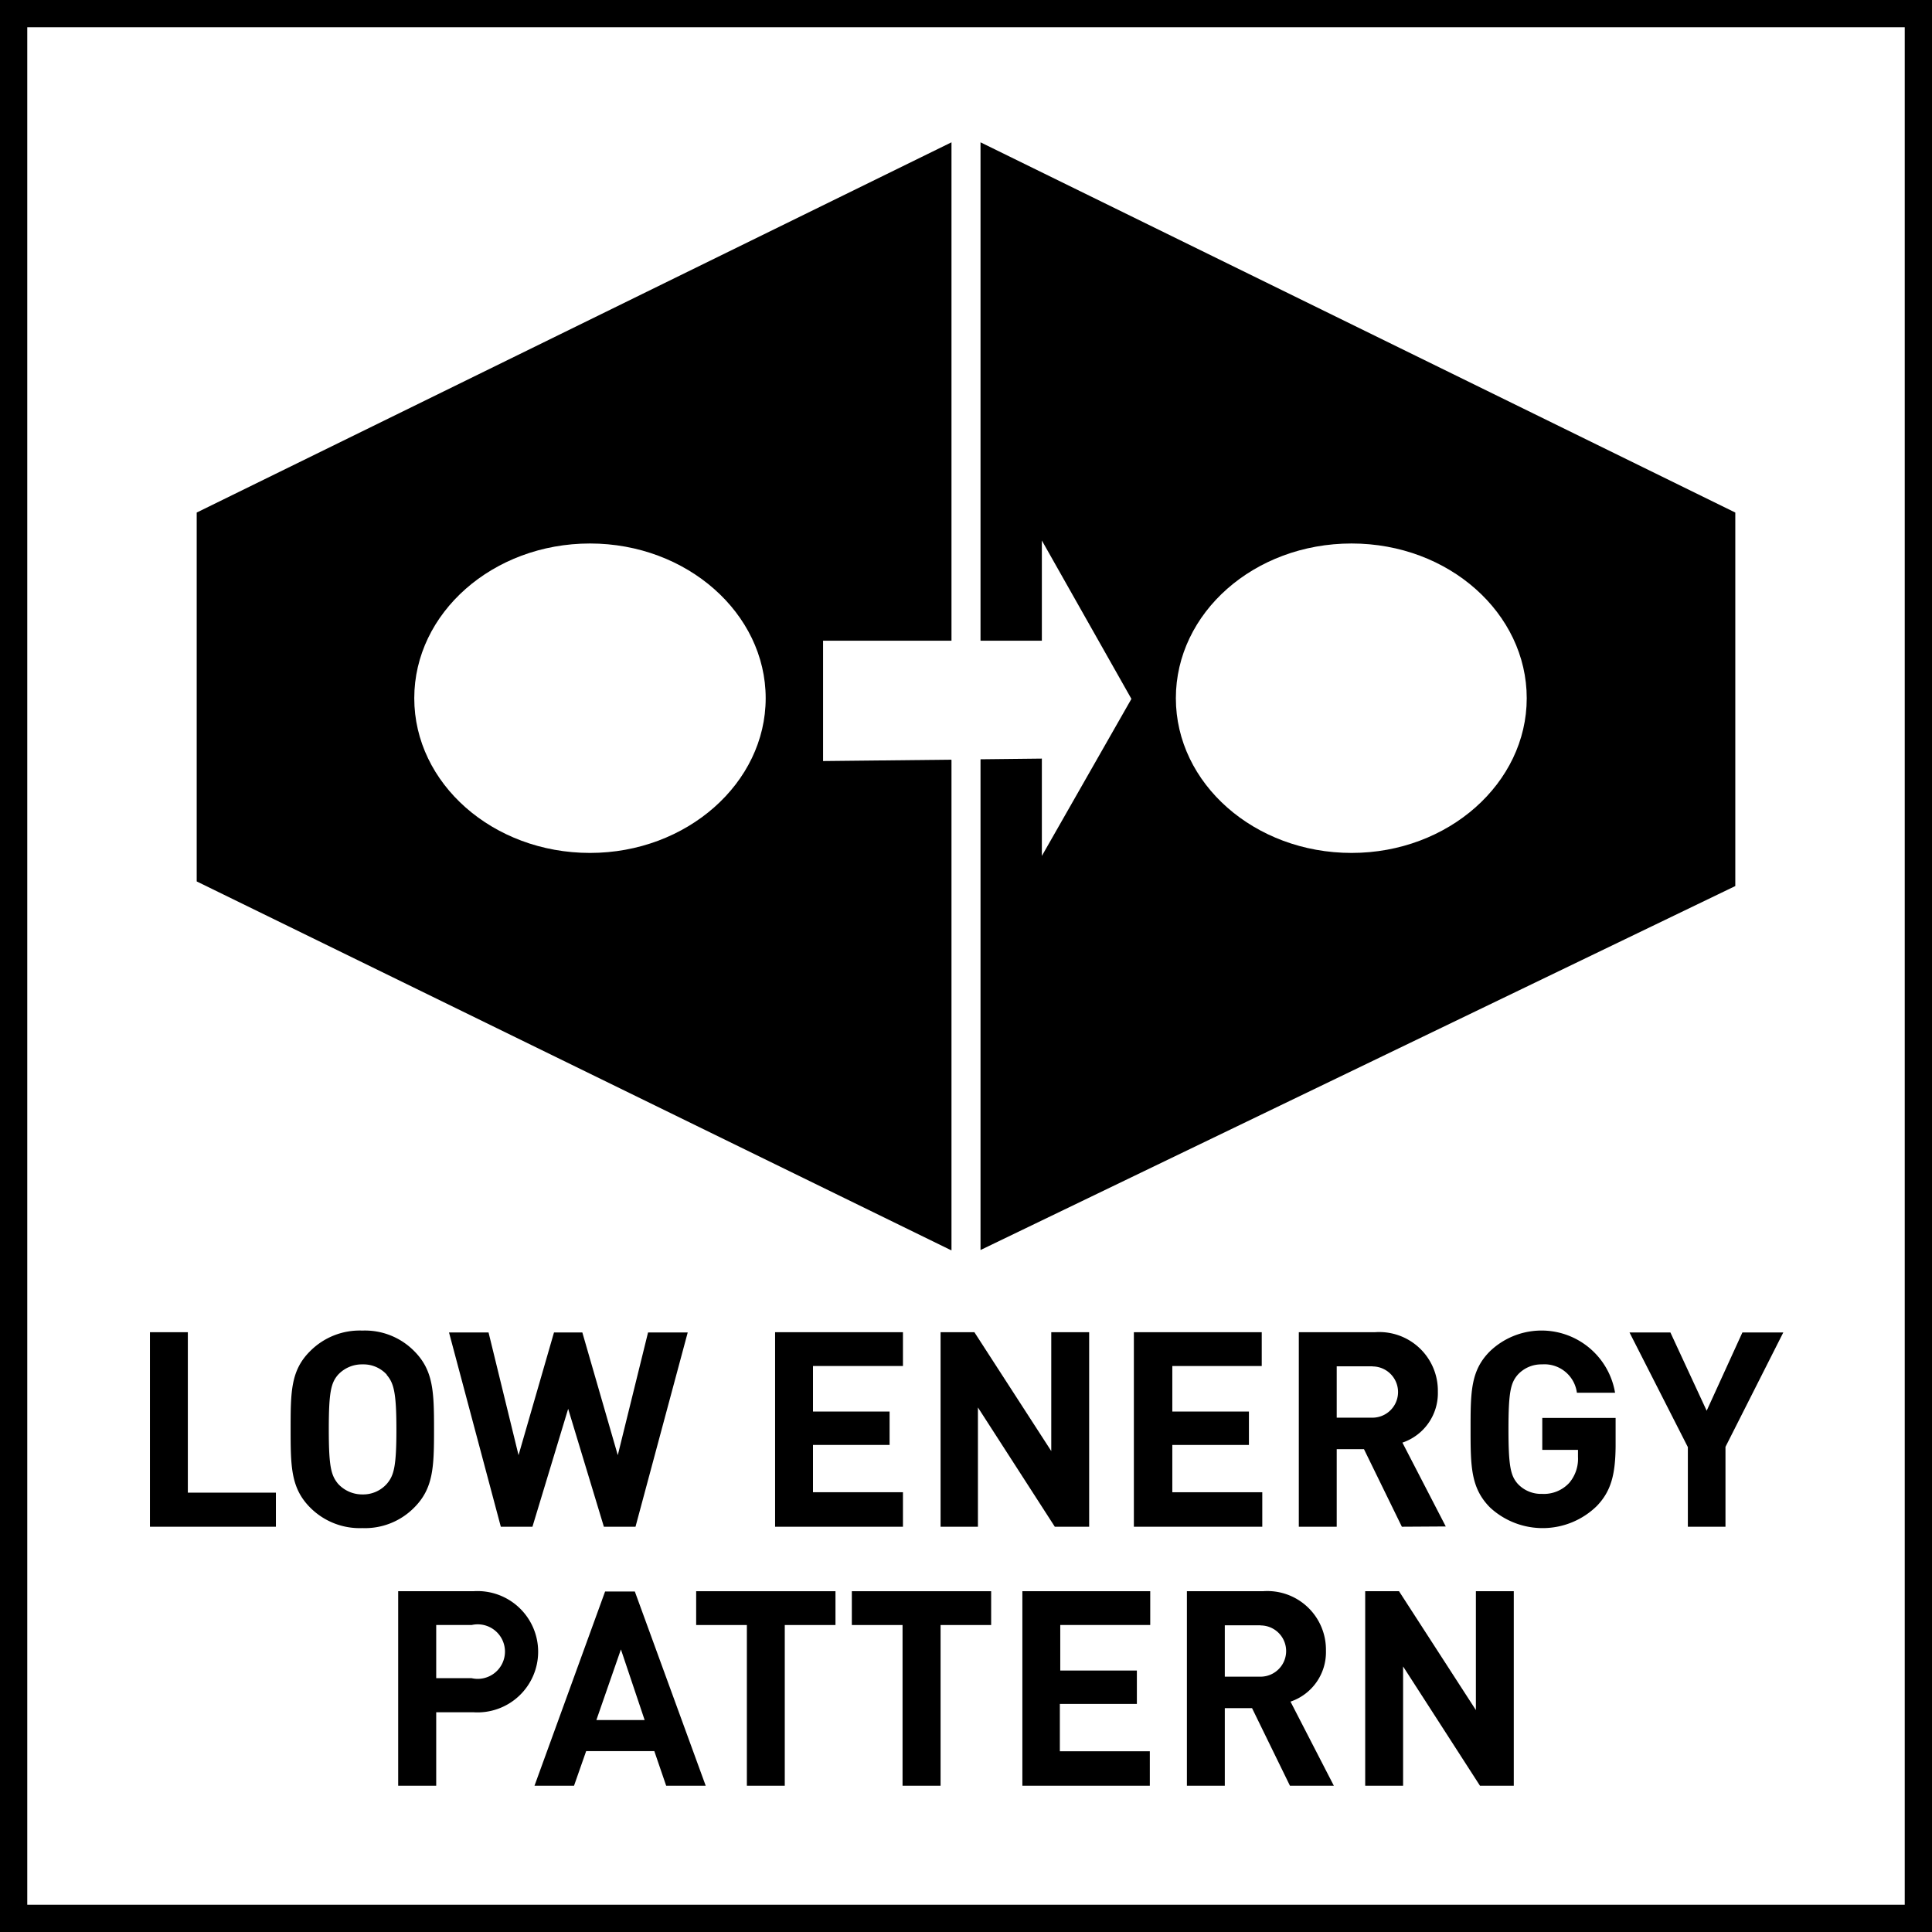
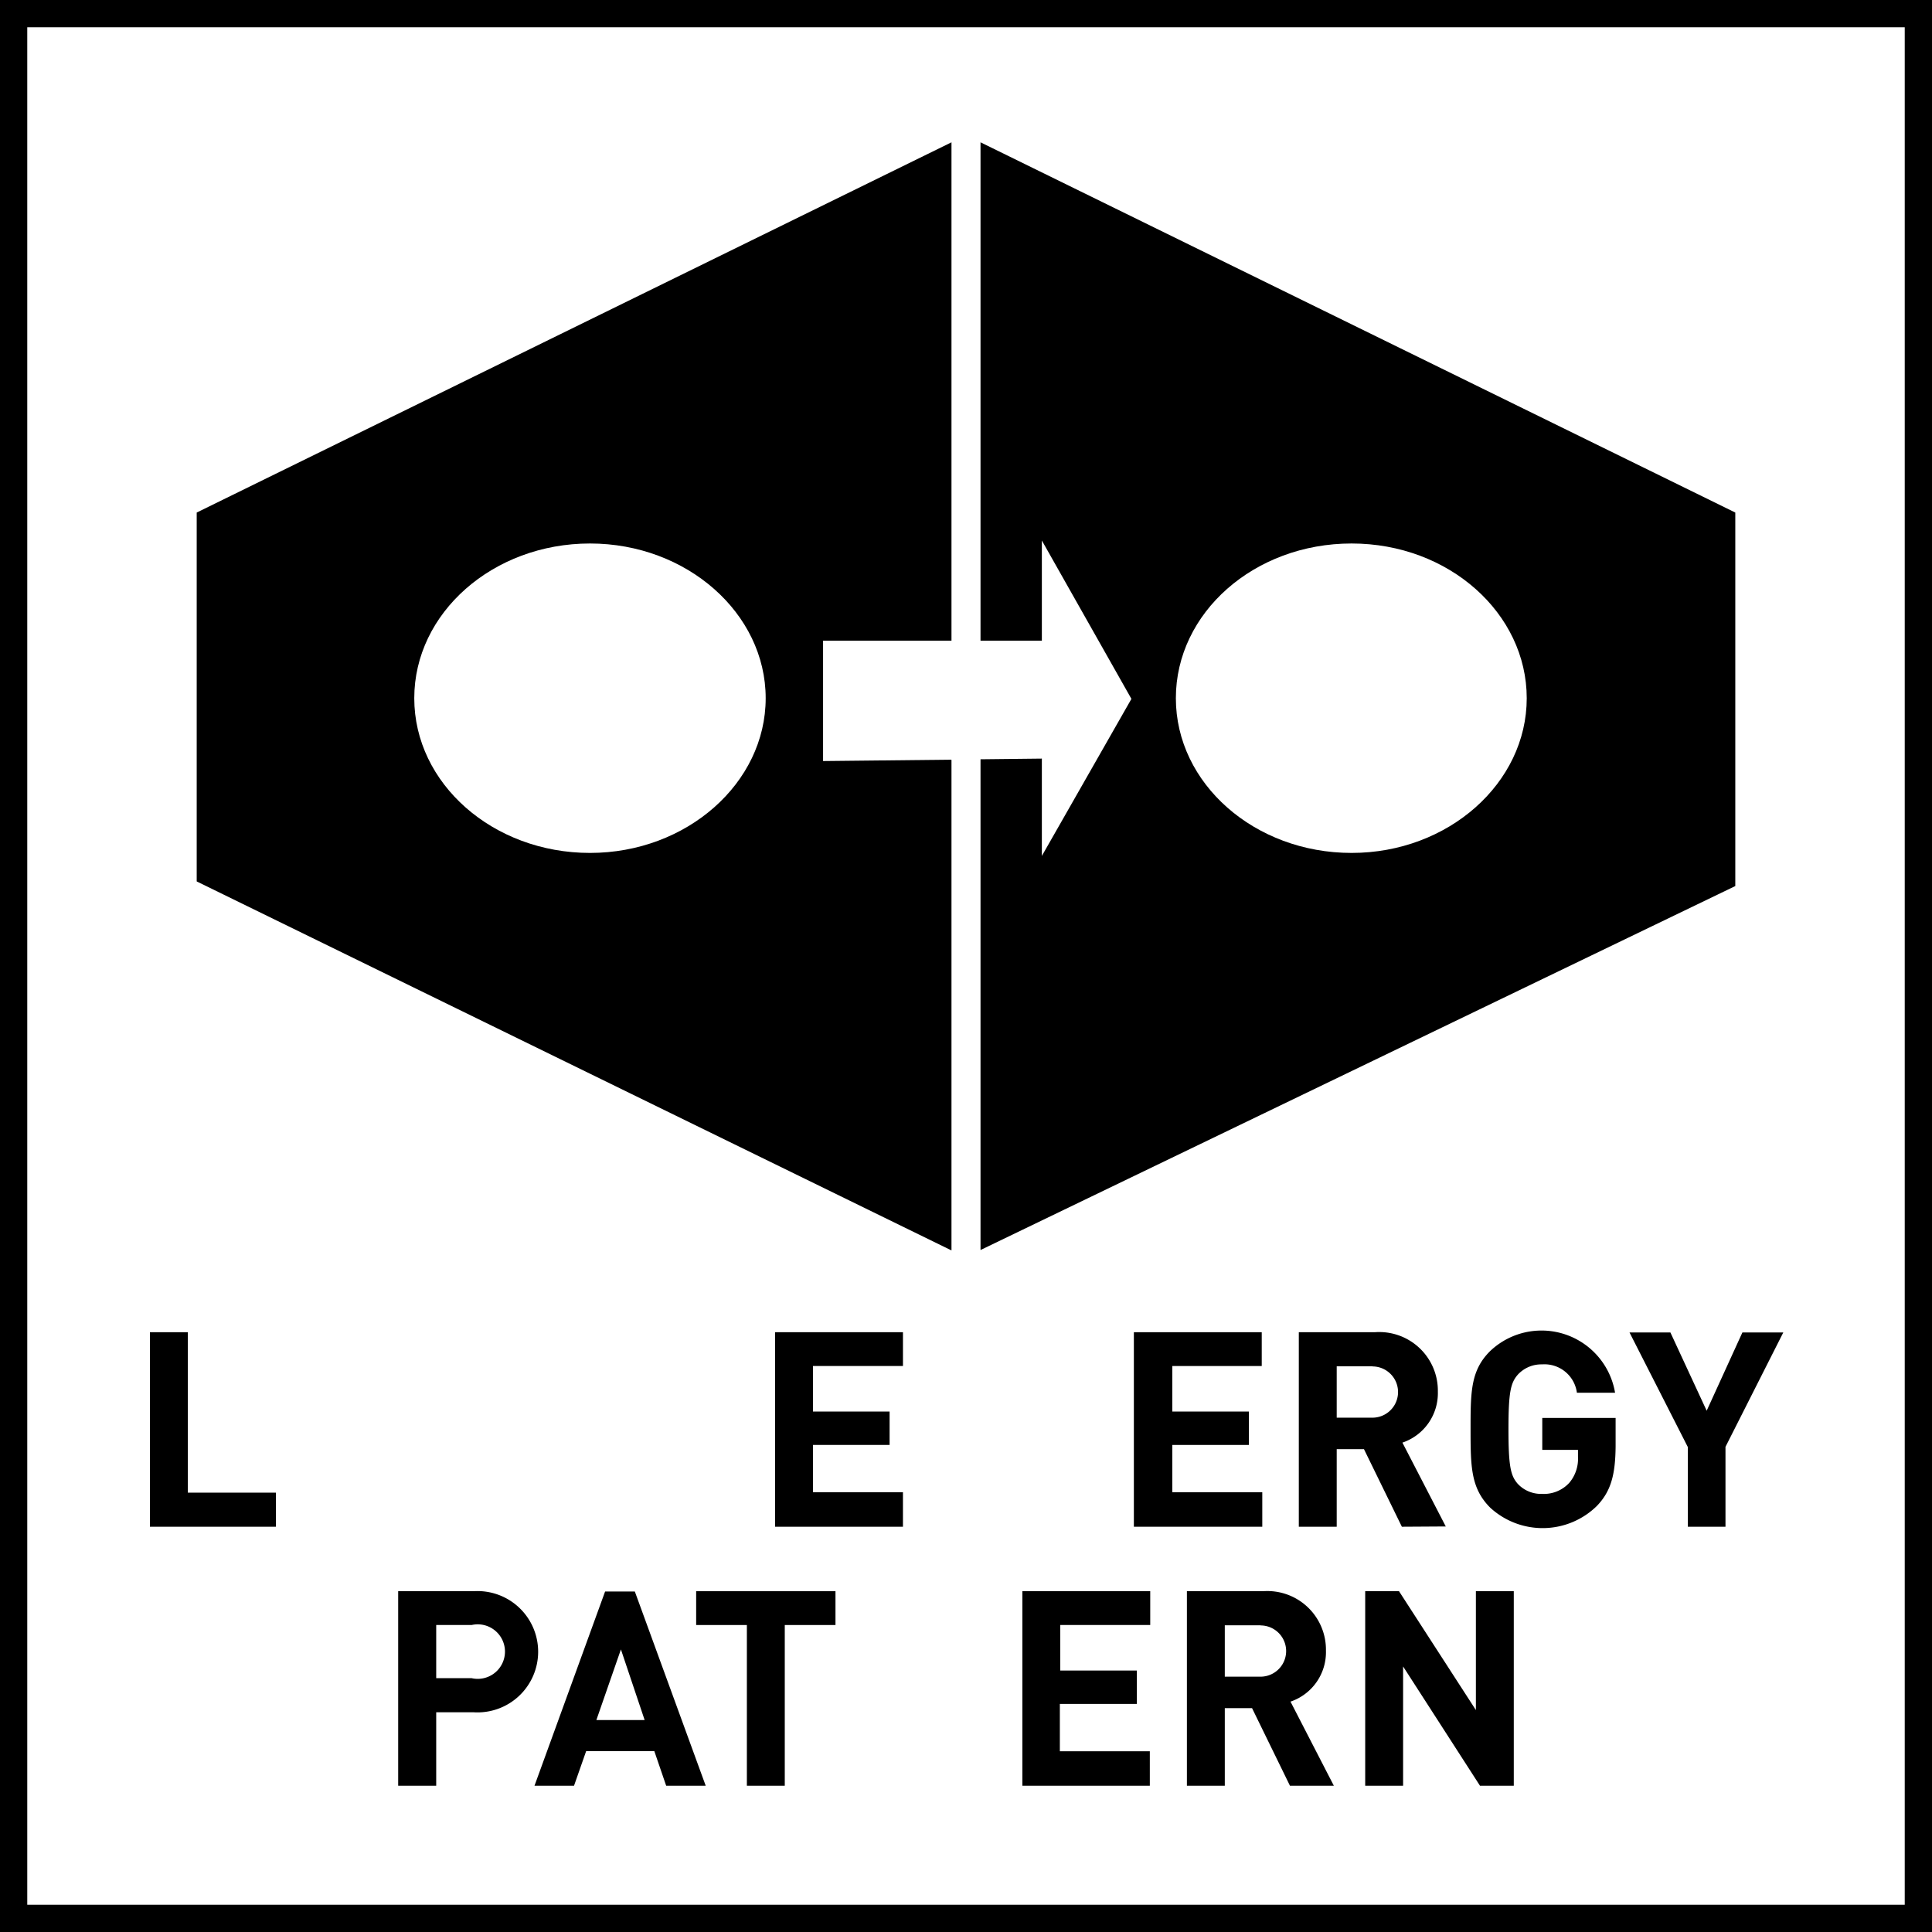
<svg xmlns="http://www.w3.org/2000/svg" id="Layer_1" data-name="Layer 1" viewBox="0 0 141.73 141.73">
  <path d="M139.73,2V139.73H2V2H139.73m2-2H0V141.73H141.73V0Z" />
  <path d="M60.38,55.83V47H69.8V10.44L14.43,37.6V64.66L69.8,91.73v-36Zm-17.1,6.74c-7.12,0-12.89-5.09-12.89-11.35s5.77-11.35,12.89-11.35S56.17,45,56.17,51.22,50.39,62.57,43.28,62.57Z" />
  <path d="M11,112V97.73h2.78V109.5h6.46V112Z" />
-   <path d="M30.38,110.6a5.07,5.07,0,0,1-3.8,1.5,5.12,5.12,0,0,1-3.82-1.5c-1.42-1.42-1.44-3-1.44-5.74s0-4.33,1.44-5.75a5.12,5.12,0,0,1,3.82-1.5,5.07,5.07,0,0,1,3.8,1.5c1.42,1.42,1.46,3,1.46,5.75S31.8,109.18,30.38,110.6Zm-2-9.75a2.31,2.31,0,0,0-1.78-.76,2.39,2.39,0,0,0-1.8.76c-.52.6-.68,1.28-.68,4s.16,3.37.68,4a2.4,2.4,0,0,0,1.8.78,2.32,2.32,0,0,0,1.78-.78c.52-.61.7-1.27.7-4S28.88,101.45,28.36,100.85Z" />
-   <path d="M46.62,112H44.3l-2.62-8.65L39.06,112H36.74l-3.8-14.25h2.9l2.2,9,2.6-9h2.08l2.6,9,2.22-9h2.91Z" />
  <path d="M56.86,112V97.73h9.38v2.48h-6.6v3.34h5.62V106H59.64v3.47h6.6V112Z" />
-   <path d="M77.38,112l-5.64-8.75V112H69V97.73h2.48l5.64,8.72V97.73h2.78V112Z" />
  <path d="M83.18,112V97.73h9.38v2.48H86v3.34h5.62V106H86v3.47h6.6V112Z" />
  <path d="M102.84,112l-2.78-5.69h-2V112H95.28V97.73h5.58a4.3,4.3,0,0,1,4.62,4.36,3.83,3.83,0,0,1-2.6,3.74l3.18,6.15Zm-2.16-11.77H98.06V104h2.62a1.88,1.88,0,1,0,0-3.76Z" />
  <path d="M117.14,110.48a5.68,5.68,0,0,1-7.82.12c-1.42-1.42-1.44-3-1.44-5.74s0-4.33,1.44-5.75a5.47,5.47,0,0,1,9.16,3.06h-2.8a2.4,2.4,0,0,0-2.56-2.08,2.34,2.34,0,0,0-1.78.76c-.52.6-.68,1.28-.68,4s.16,3.41.68,4a2.33,2.33,0,0,0,1.78.74,2.53,2.53,0,0,0,2-.81,2.72,2.72,0,0,0,.64-1.9v-.52h-2.62v-2.34h5.38v2.09C118.5,108.19,118.18,109.4,117.14,110.48Z" />
  <path d="M126.58,106.14V112h-2.76v-5.84l-4.28-8.41h3l2.66,5.74,2.62-5.74h3Z" />
  <path d="M34.73,125.61H32V131H29.21V116.73h5.52a4.45,4.45,0,1,1,0,8.88Zm-.14-6.4H32v3.9h2.6a2,2,0,1,0,0-3.9Z" />
  <path d="M48.87,131,48,128.46H43L42.11,131h-2.9l5.18-14.25h2.18L51.77,131Zm-3.32-10-1.8,5.18h3.54Z" />
  <path d="M57.57,119.21V131H54.79V119.21H51.07v-2.48H61.29v2.48Z" />
-   <path d="M69,119.21V131H66.21V119.21H62.49v-2.48H72.71v2.48Z" />
  <path d="M75,131V116.73h9.38v2.48h-6.6v3.34h5.62V125H77.75v3.47h6.6V131Z" />
  <path d="M94.63,131l-2.78-5.69h-2V131H87.07V116.73h5.58a4.3,4.3,0,0,1,4.62,4.36,3.83,3.83,0,0,1-2.6,3.74L97.85,131Zm-2.16-11.77H89.85V123h2.62a1.88,1.88,0,1,0,0-3.76Z" />
  <path d="M108.57,131l-5.64-8.75V131h-2.78V116.73h2.48l5.64,8.72v-8.72h2.78V131Z" />
  <path d="M71.93,10.44V47h4.5V39.65L83,51.27,76.43,62.79V55.65l-4.5.05v36L127.3,65V37.6ZM99.15,62.57c-7.12,0-12.89-5.09-12.89-11.35S92,39.87,99.15,39.87,112,45,112,51.22,106.26,62.57,99.15,62.57Z" />
</svg>